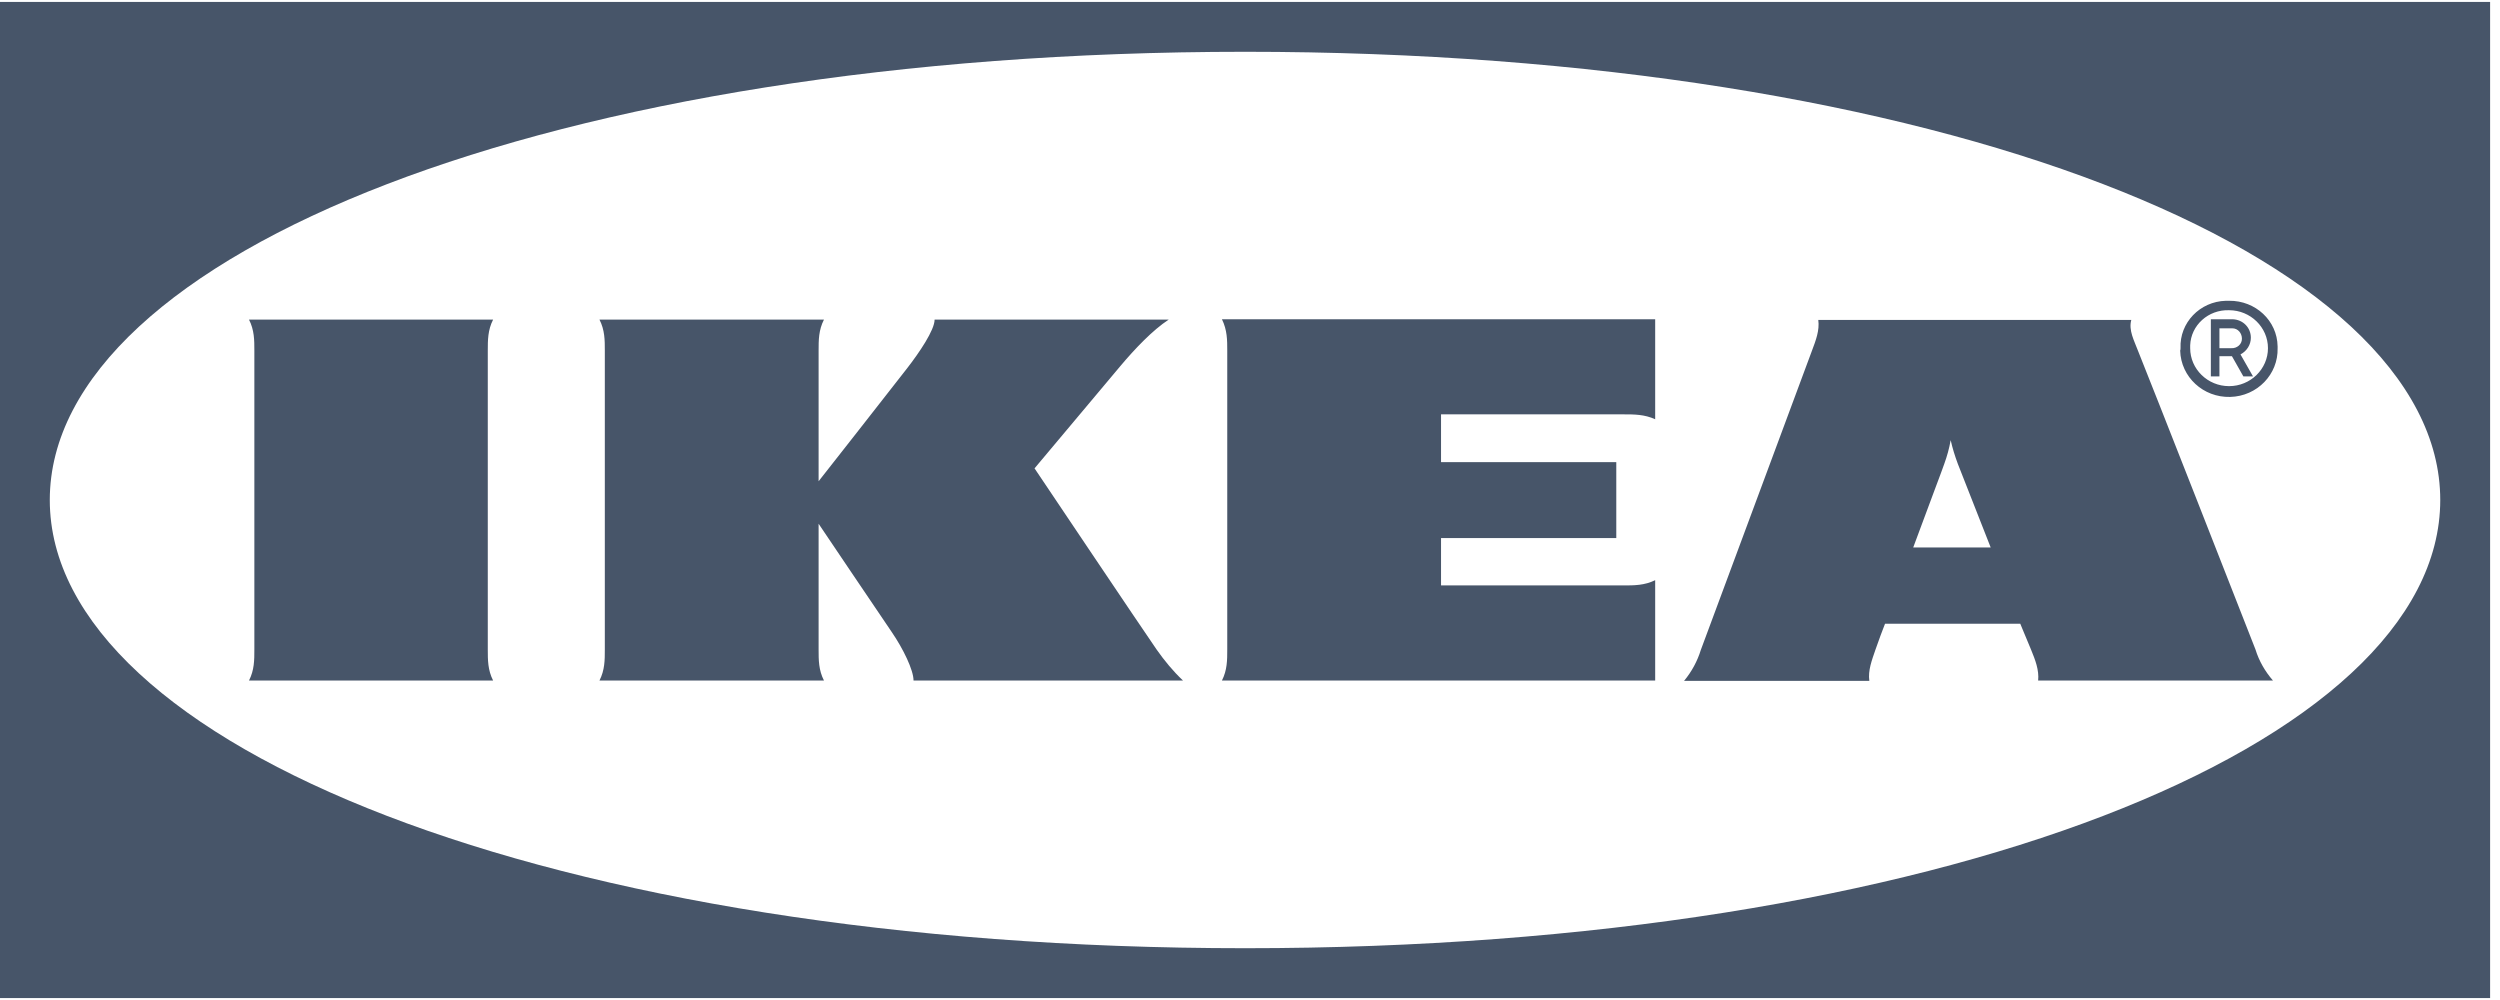
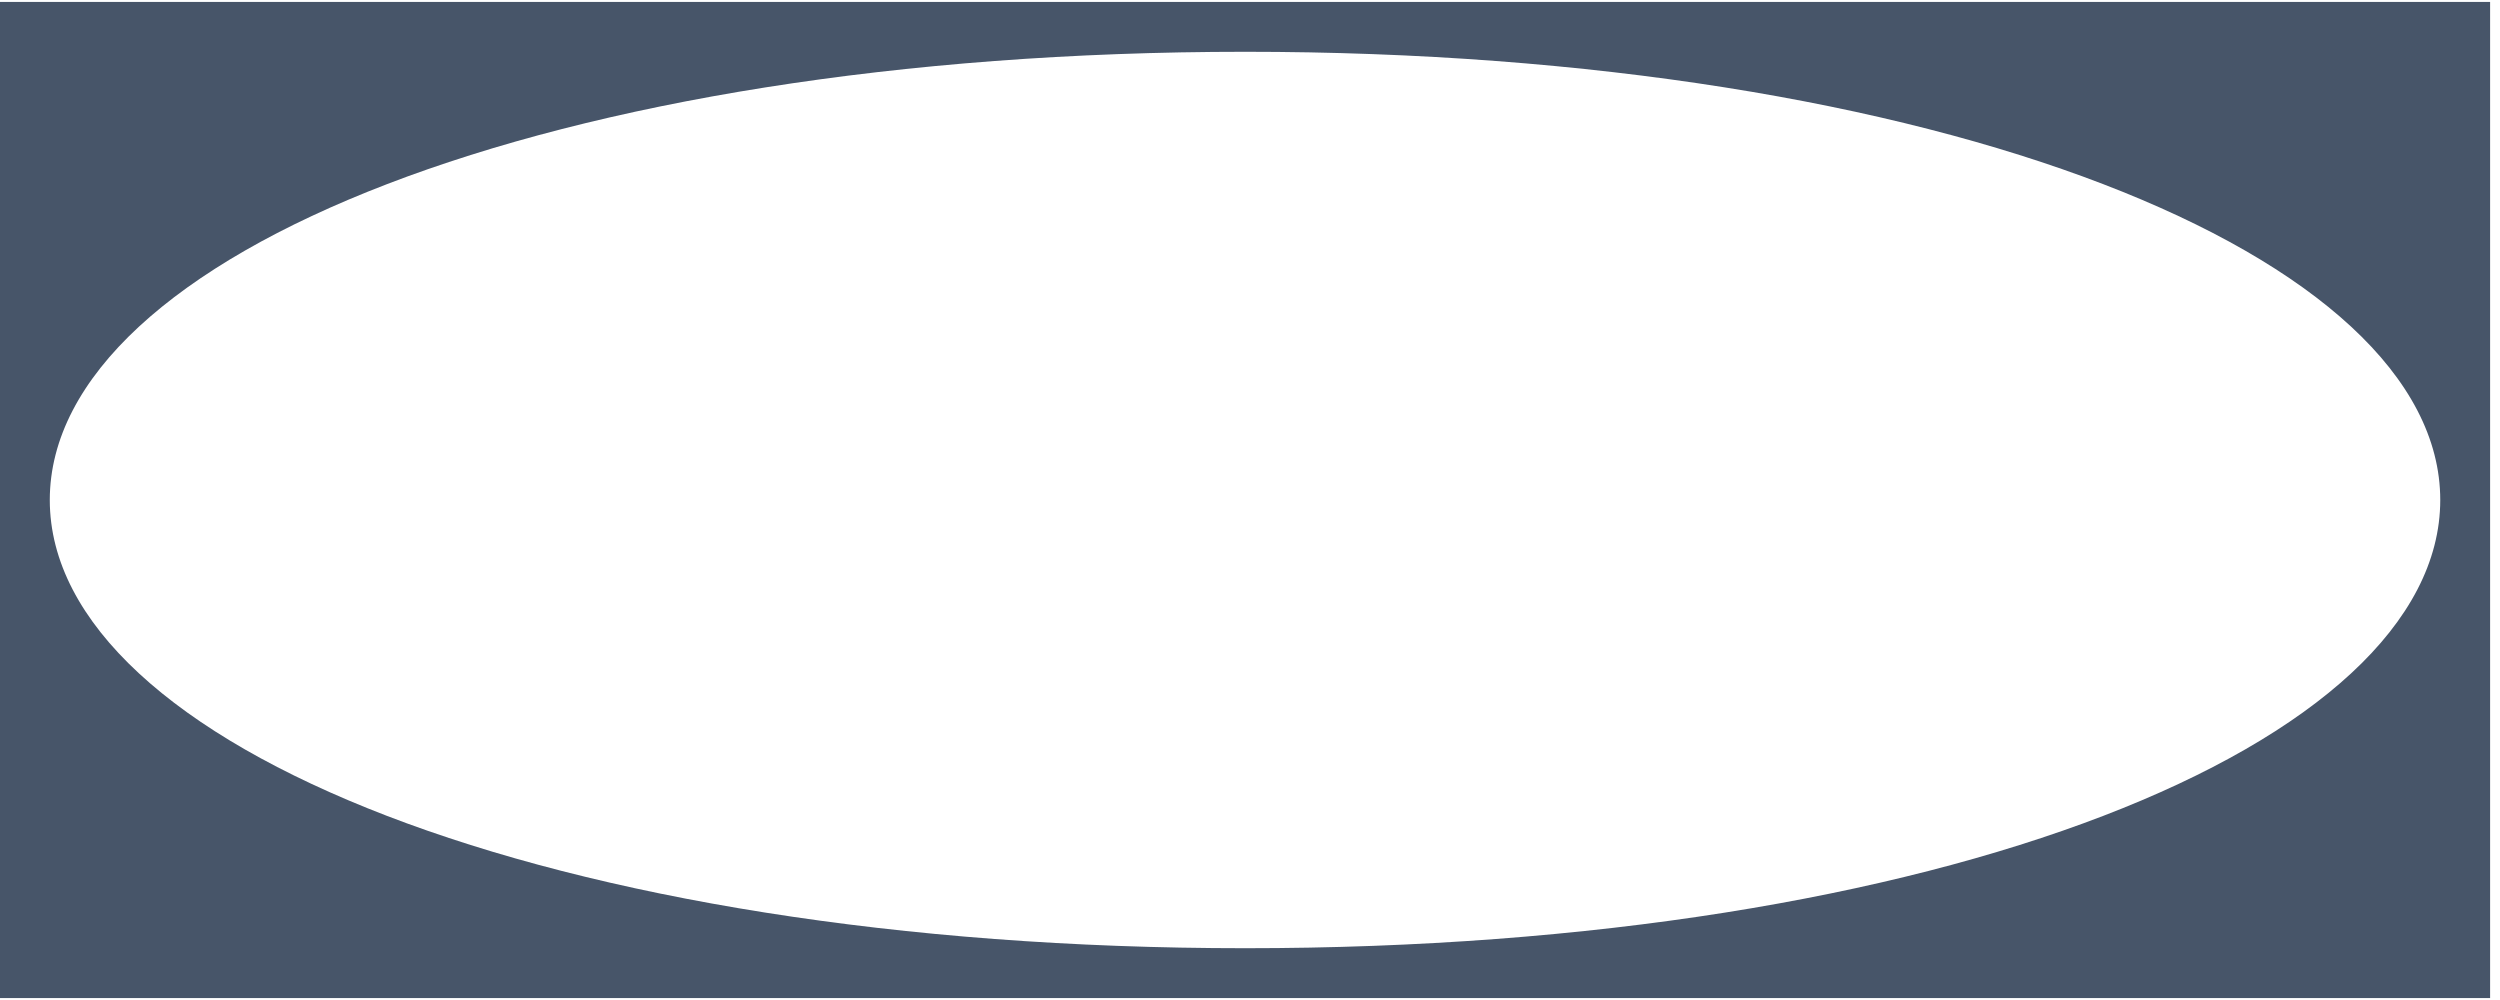
<svg xmlns="http://www.w3.org/2000/svg" width="70" height="28" viewBox="0 0 70 28" fill="none">
  <path fill-rule="evenodd" clip-rule="evenodd" d="M0 27.945V0.055H69.723V27.945H0ZM1.394 14C1.394 20.855 15.419 26.55 34.865 26.55C54.312 26.55 68.327 20.855 68.327 14C68.327 7.144 54.302 1.45 34.865 1.45C15.429 1.45 1.394 7.144 1.394 14Z" fill="#475569" />
-   <path d="M32.385 18.187C32.605 18.499 32.844 18.791 33.124 19.055H25.579C25.579 18.762 25.29 18.167 24.97 17.699C24.65 17.231 22.921 14.665 22.921 14.665V18.187C22.921 18.479 22.921 18.762 23.071 19.055H16.785C16.935 18.762 16.935 18.479 16.935 18.187V9.817C16.935 9.525 16.935 9.242 16.785 8.949H23.071C22.921 9.242 22.921 9.525 22.921 9.817V13.475C22.921 13.475 24.93 10.919 25.39 10.324C25.739 9.876 26.169 9.242 26.169 8.949H32.724C32.275 9.242 31.775 9.768 31.365 10.256C31.006 10.685 28.967 13.114 28.967 13.114C28.967 13.114 31.985 17.611 32.385 18.187ZM34.363 9.817V18.187C34.363 18.479 34.363 18.762 34.214 19.055H46.345V16.245C46.045 16.392 45.755 16.392 45.456 16.392H40.349V15.065H45.256V12.939H40.349V11.602H45.456C45.756 11.602 46.045 11.602 46.345 11.739V8.939H34.214C34.363 9.242 34.363 9.525 34.363 9.817ZM63.154 18.187C63.253 18.509 63.423 18.801 63.643 19.055H57.068C57.098 18.762 56.988 18.479 56.868 18.187C56.868 18.187 56.768 17.953 56.628 17.611L56.568 17.465H52.781L52.721 17.621C52.721 17.621 52.611 17.904 52.511 18.196C52.411 18.489 52.301 18.772 52.341 19.064H47.154C47.366 18.809 47.526 18.514 47.624 18.196L50.732 9.827C50.842 9.534 50.952 9.251 50.912 8.959H59.676C59.596 9.251 59.756 9.534 59.866 9.827C60.126 10.461 62.934 17.621 63.154 18.187ZM55.739 15.329L54.819 12.987C54.739 12.773 54.669 12.549 54.619 12.324C54.579 12.55 54.519 12.772 54.44 12.987C54.41 13.085 54.02 14.109 53.57 15.329H55.739ZM13.807 8.949H6.972C7.122 9.242 7.122 9.525 7.122 9.817V18.187C7.122 18.479 7.122 18.762 6.972 19.055H13.807C13.658 18.762 13.658 18.479 13.658 18.187V9.817C13.658 9.525 13.658 9.242 13.807 8.949ZM61.055 9.749C61.025 9.037 61.595 8.442 62.324 8.422H62.414C63.154 8.413 63.763 8.978 63.773 9.7V9.749C63.793 10.48 63.203 11.095 62.444 11.114C61.694 11.134 61.065 10.559 61.045 9.817C61.055 9.798 61.055 9.768 61.055 9.749ZM61.325 9.749C61.325 10.334 61.814 10.812 62.414 10.812C63.014 10.812 63.503 10.334 63.503 9.749C63.503 9.164 63.014 8.686 62.414 8.686C61.834 8.666 61.345 9.105 61.325 9.671V9.749ZM62.144 10.539H61.904V8.939H62.514C62.804 8.949 63.024 9.173 63.024 9.456C63.024 9.651 62.914 9.827 62.734 9.924L63.084 10.539H62.814L62.494 9.973H62.144V10.539ZM62.144 9.749H62.474C62.634 9.759 62.774 9.642 62.774 9.485C62.774 9.329 62.664 9.193 62.504 9.193H62.144V9.749Z" fill="#475569" />
</svg>